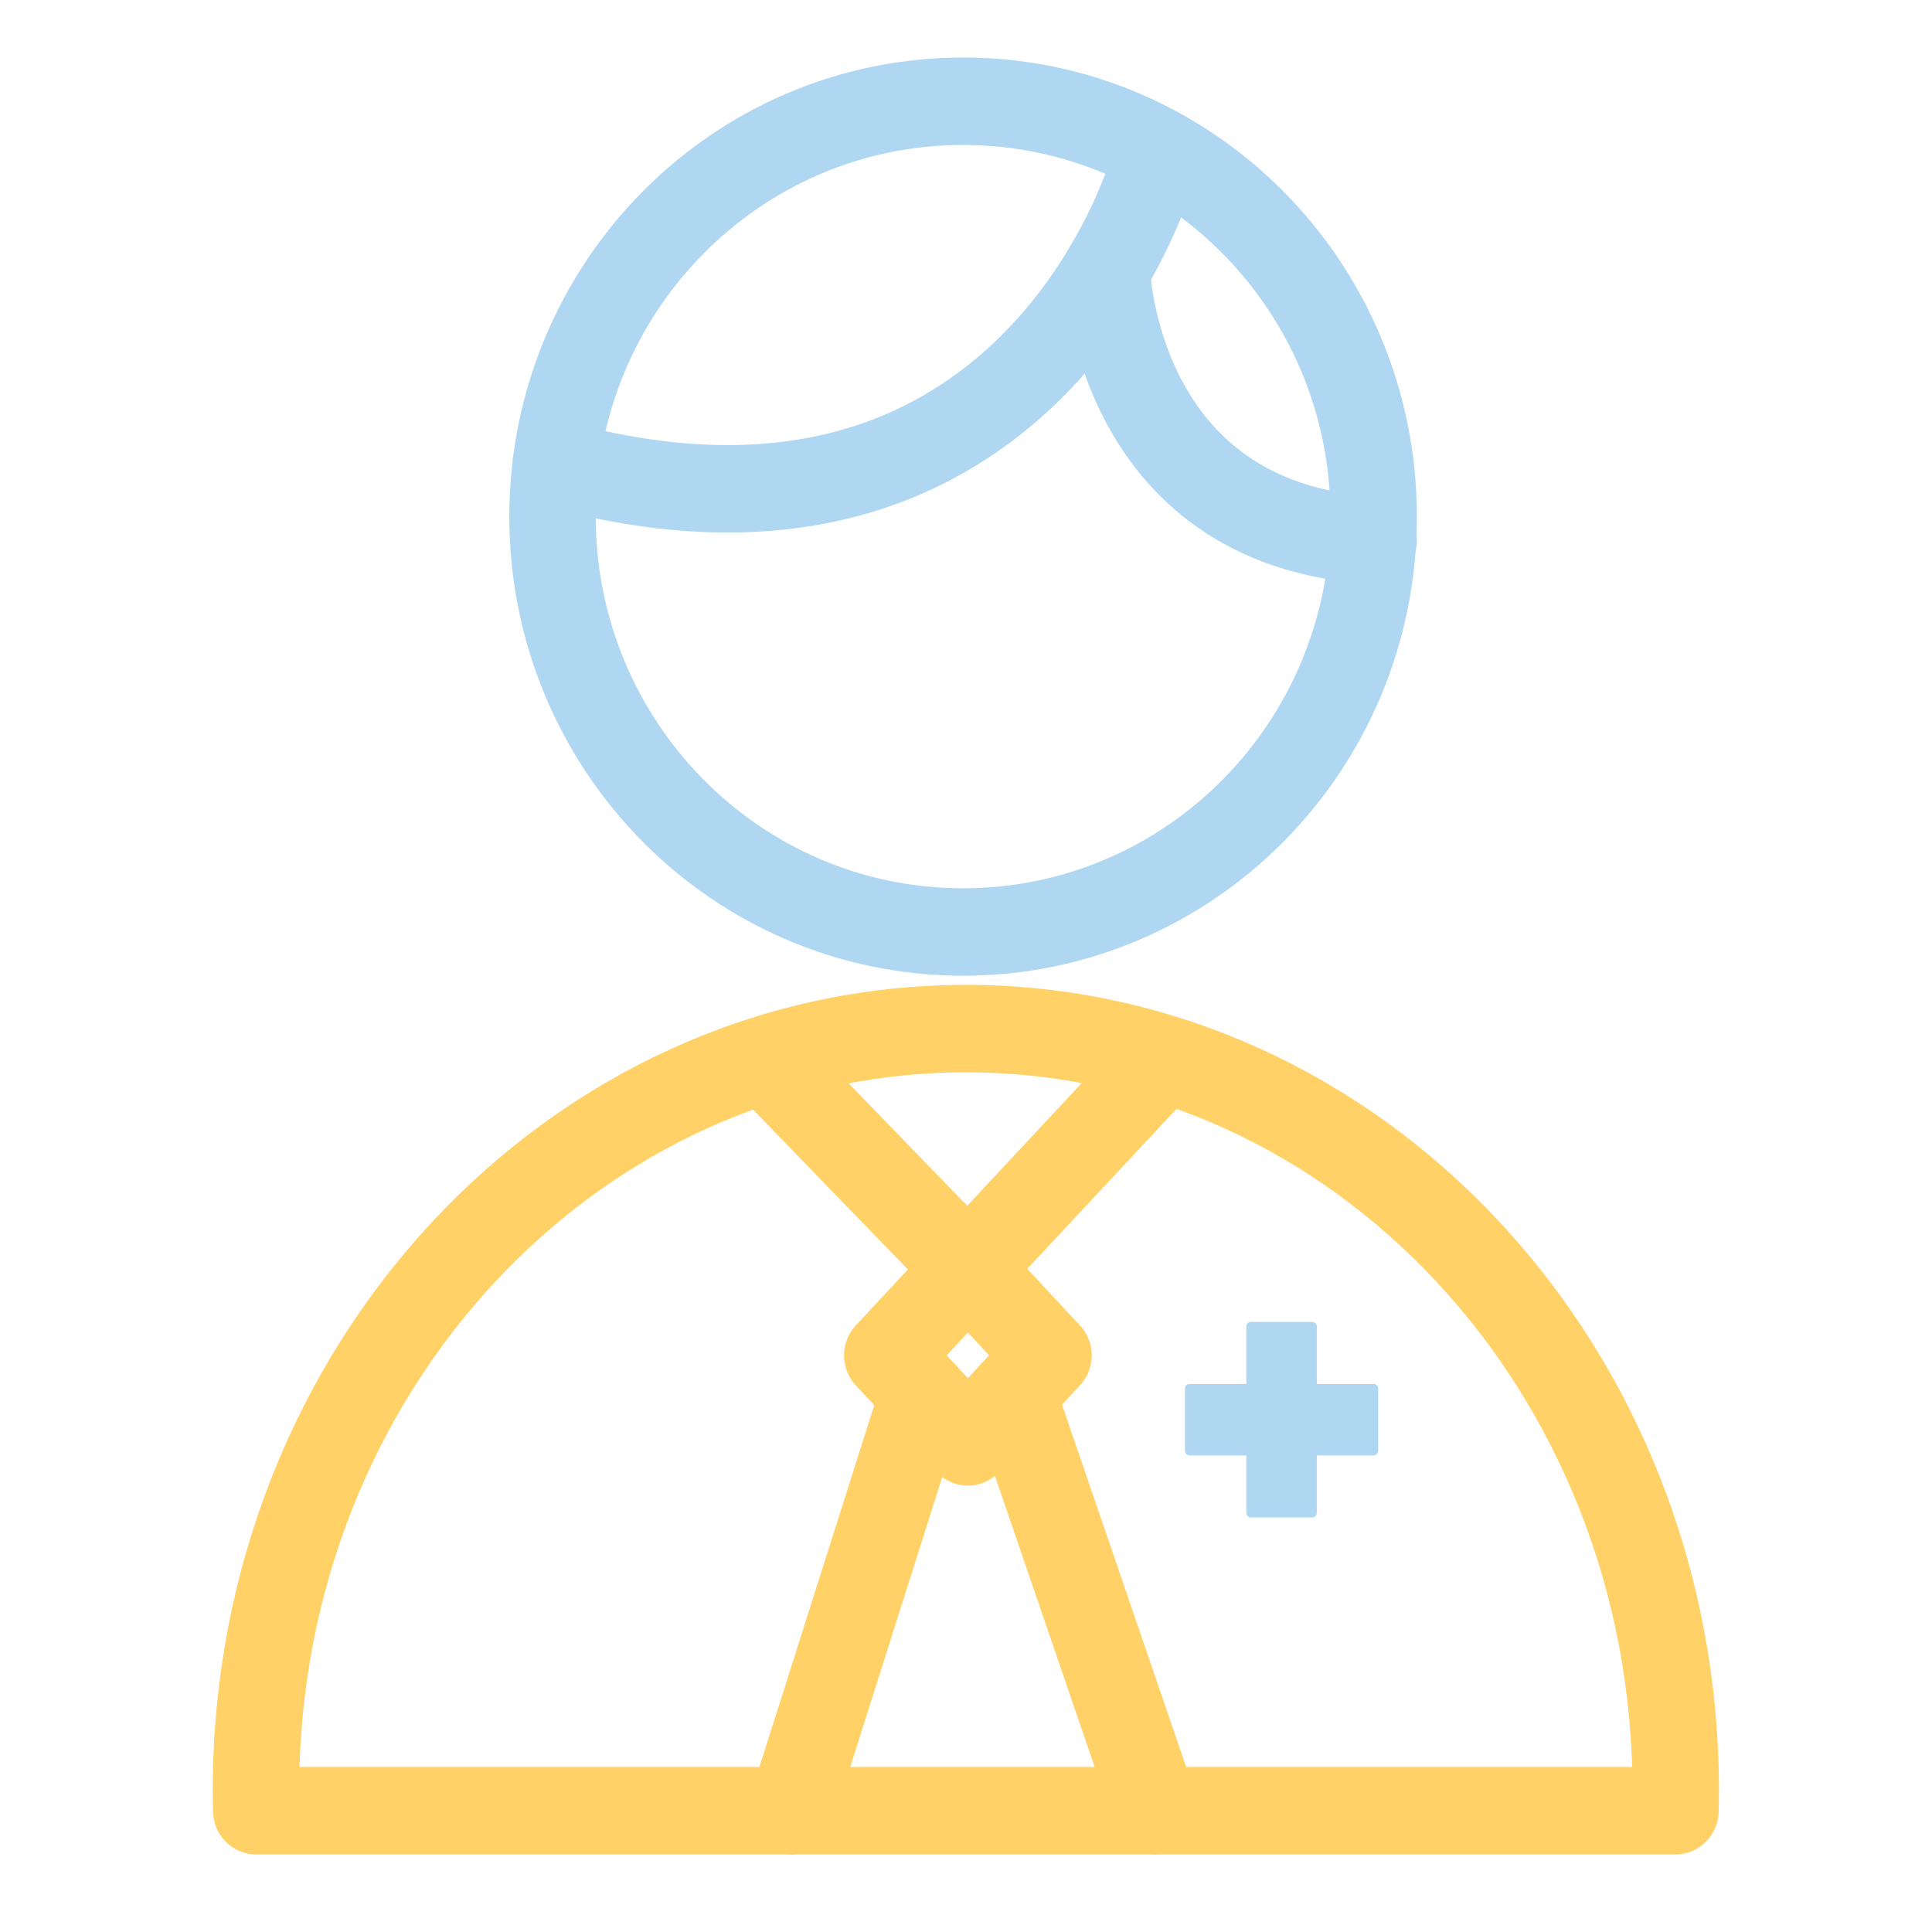
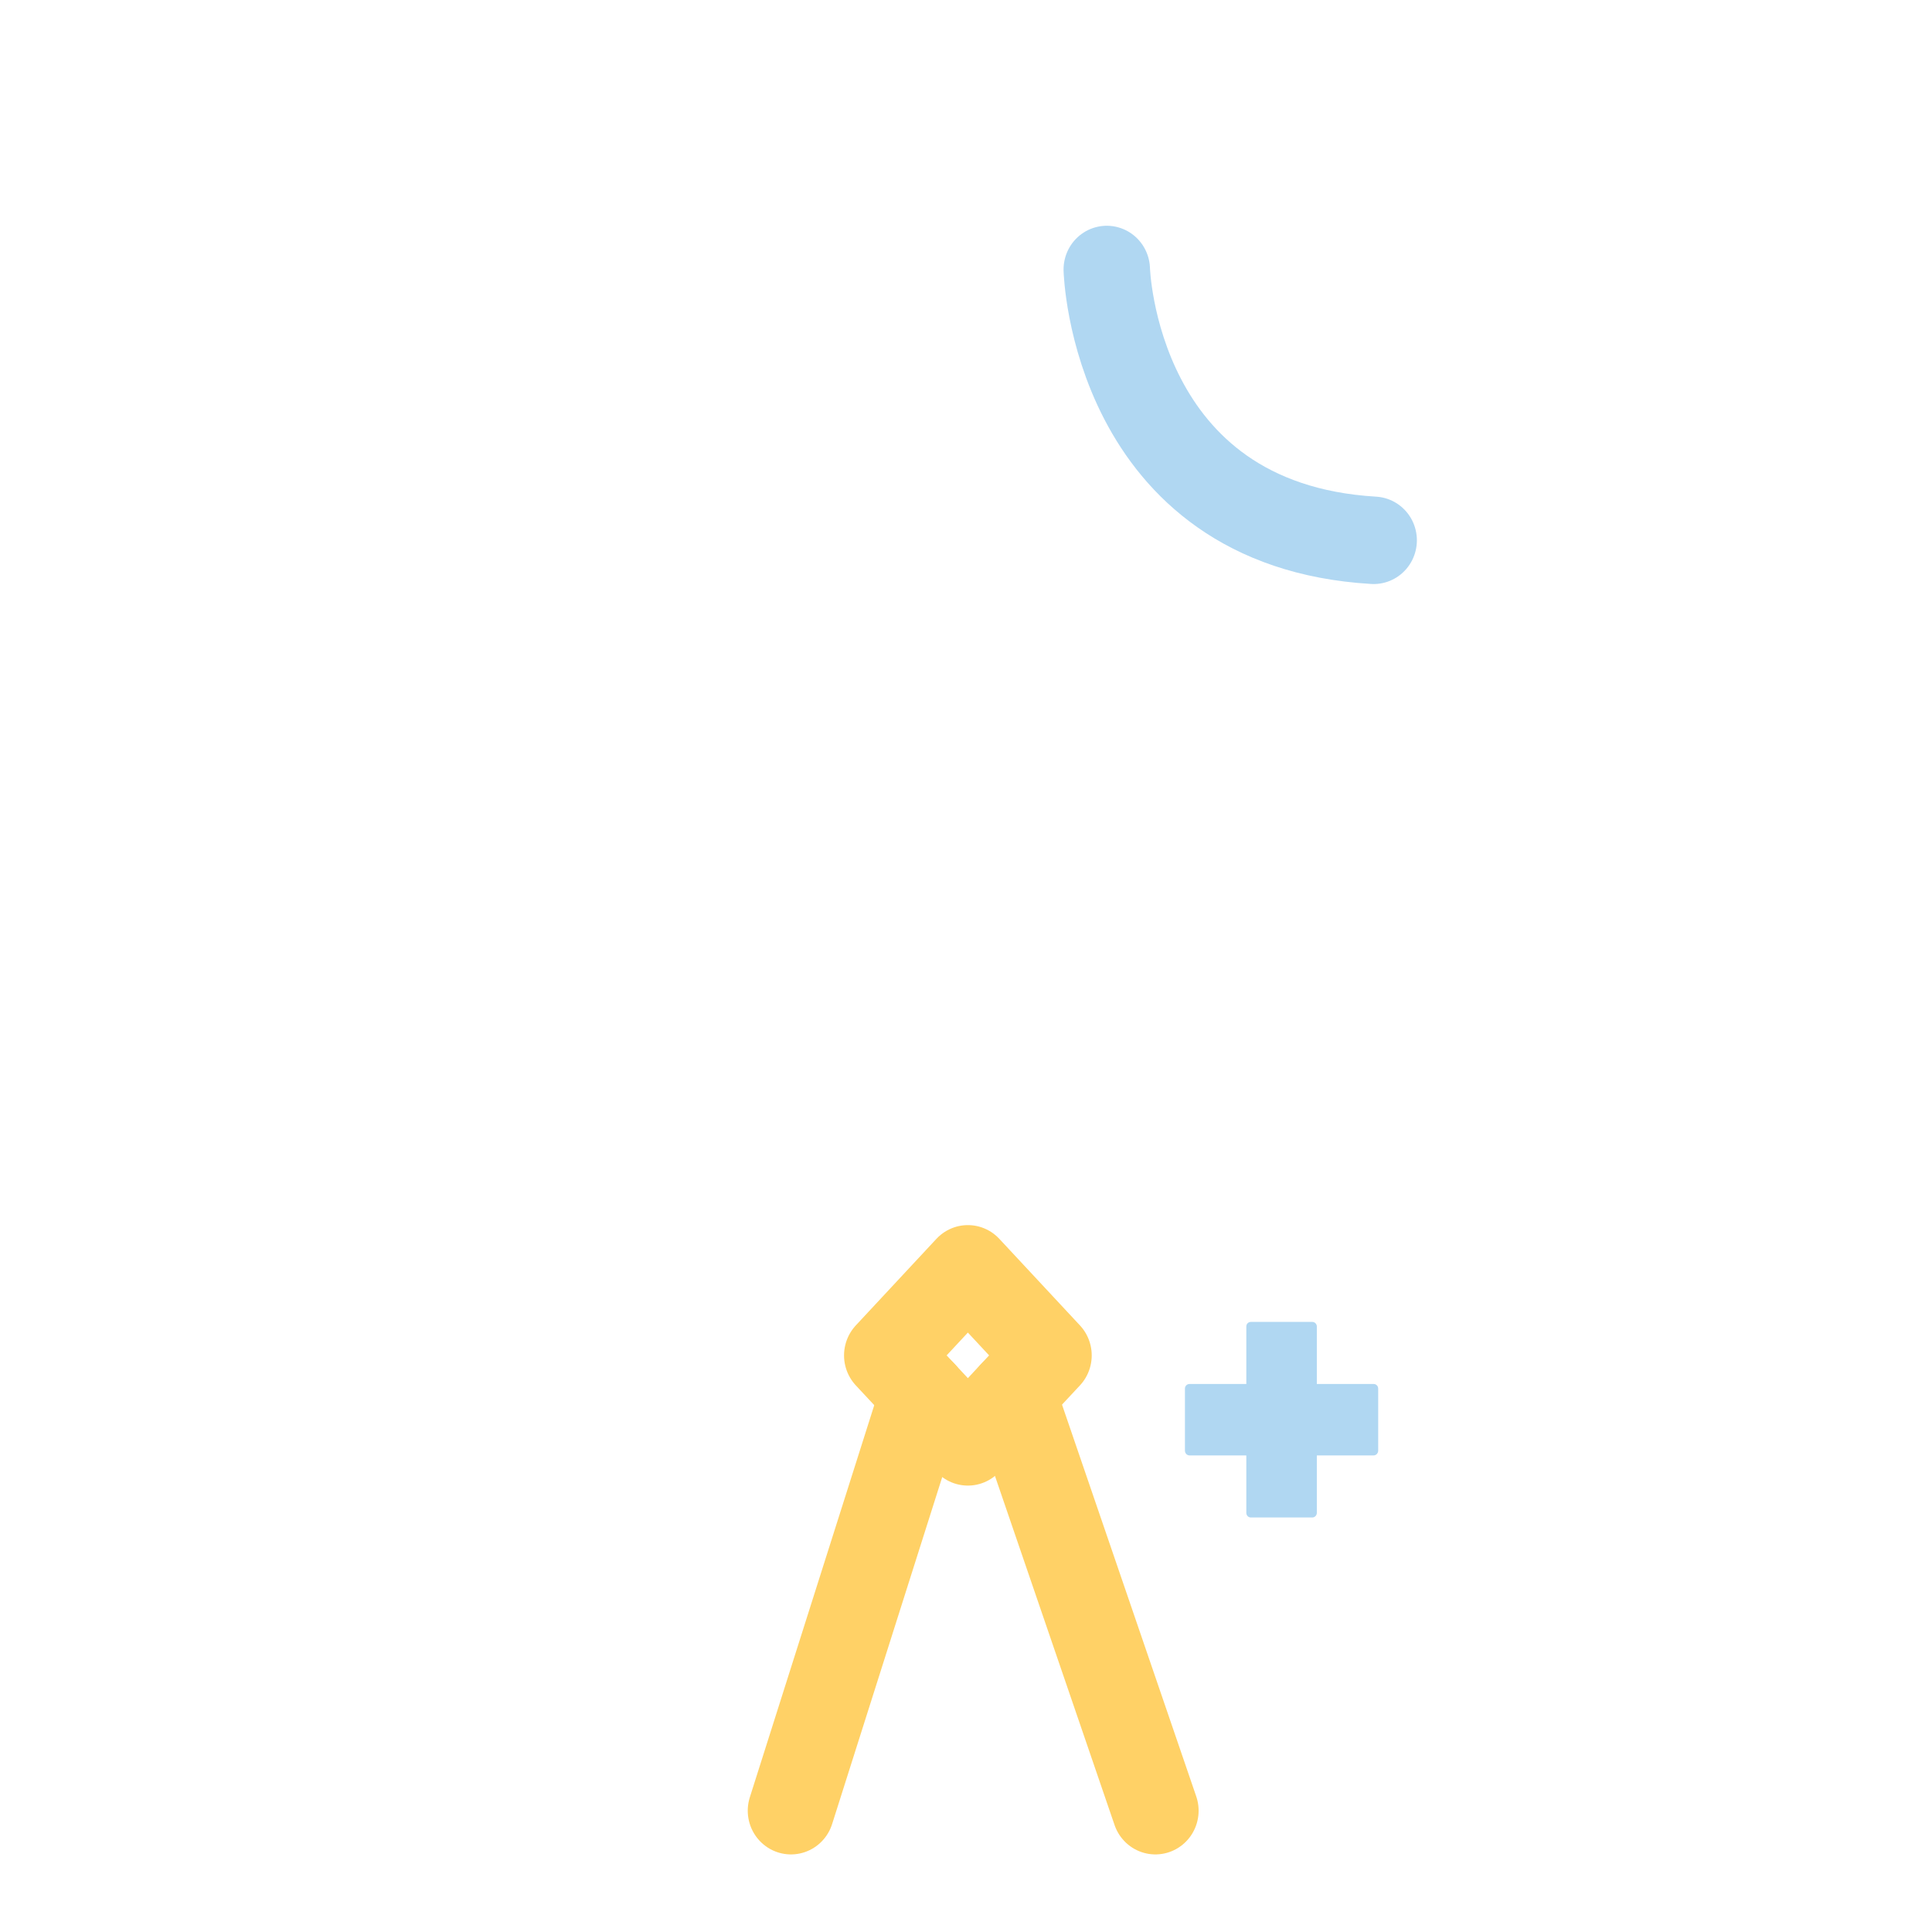
<svg xmlns="http://www.w3.org/2000/svg" width="100%" height="100%" viewBox="0 0 1667 1667" xml:space="preserve" style="fill-rule:evenodd;clip-rule:evenodd;stroke-linecap:round;stroke-linejoin:round;stroke-miterlimit:2;">
  <g id="Layer60">
    <g transform="matrix(9.288,0,0,9.396,-898.75,-13612.3)">
-       <path d="M252.41,1615.01C252.424,1614.39 252.436,1613.76 252.436,1613.13C252.436,1574.49 222.908,1543.19 186.492,1543.19C150.066,1543.19 120.543,1574.49 120.543,1613.13C120.543,1613.76 120.551,1614.39 120.568,1615.01L252.41,1615.01Z" style="fill:none;stroke:rgb(255,209,102);stroke-width:8.03px;" />
-     </g>
+       </g>
    <g transform="matrix(9.288,0,0,9.396,-898.75,-13612.3)">
-       <path d="M224.375,1496.17C224.375,1517.24 207.297,1534.32 186.232,1534.32C165.166,1534.32 148.094,1517.24 148.094,1496.17C148.094,1475.11 165.166,1458.03 186.232,1458.03C207.297,1458.03 224.375,1475.11 224.375,1496.17Z" style="fill:none;stroke:rgb(176,215,242);stroke-width:8.03px;" />
-     </g>
+       </g>
    <g transform="matrix(9.288,0,0,9.396,-898.75,-13612.3)">
-       <path d="M204.098,1546.79L186.678,1565.25C186.678,1565.25 170.07,1548.34 168.367,1546.54" style="fill:none;stroke:rgb(255,209,102);stroke-width:8.03px;" />
-     </g>
+       </g>
    <g transform="matrix(9.288,0,0,9.396,-898.75,-13612.3)">
      <path d="M186.678,1581.14L179.189,1573.2L186.678,1565.25L194.168,1573.2L186.678,1581.14Z" style="fill:none;stroke:rgb(255,209,102);stroke-width:8.03px;" />
    </g>
    <g transform="matrix(9.288,0,0,9.396,-898.75,-13612.3)">
      <path d="M182.529,1576.74L170.244,1615.01" style="fill:none;stroke:rgb(255,209,102);stroke-width:8.03px;" />
    </g>
    <g transform="matrix(9.288,0,0,9.396,-898.75,-13612.3)">
      <path d="M190.834,1576.74L204.098,1615.01" style="fill:none;stroke:rgb(255,209,102);stroke-width:8.03px;" />
    </g>
    <g transform="matrix(9.288,0,0,9.396,-898.75,-13612.3)">
      <path d="M224.375,1575.88L219.041,1575.88L219.041,1570.55C219.041,1570.34 218.871,1570.18 218.678,1570.18L212.965,1570.18C212.76,1570.18 212.6,1570.34 212.6,1570.55L212.6,1575.88L207.266,1575.88C207.061,1575.88 206.898,1576.04 206.898,1576.25L206.898,1581.95C206.898,1582.15 207.061,1582.33 207.266,1582.33L212.6,1582.33L212.6,1587.66C212.6,1587.86 212.76,1588.03 212.965,1588.03L218.678,1588.03C218.871,1588.03 219.041,1587.86 219.041,1587.66L219.041,1582.33L224.375,1582.33C224.576,1582.33 224.74,1582.15 224.74,1581.95L224.74,1576.25C224.74,1576.04 224.576,1575.88 224.375,1575.88Z" style="fill:rgb(176,215,242);fill-rule:nonzero;stroke:rgb(176,215,242);stroke-width:0.11px;stroke-linecap:butt;" />
    </g>
    <g transform="matrix(9.288,0,0,9.396,-898.75,-13612.3)">
-       <path d="M203.723,1464.6C203.723,1464.6 192.395,1503.28 148.402,1491.33" style="fill:none;stroke:rgb(176,215,242);stroke-width:8.03px;" />
-     </g>
+       </g>
    <g transform="matrix(9.288,0,0,9.396,-898.75,-13612.3)">
      <path d="M199.582,1473.48C199.582,1473.48 200.219,1496.94 224.375,1498.35" style="fill:none;stroke:rgb(176,215,242);stroke-width:8.03px;" />
    </g>
  </g>
</svg>